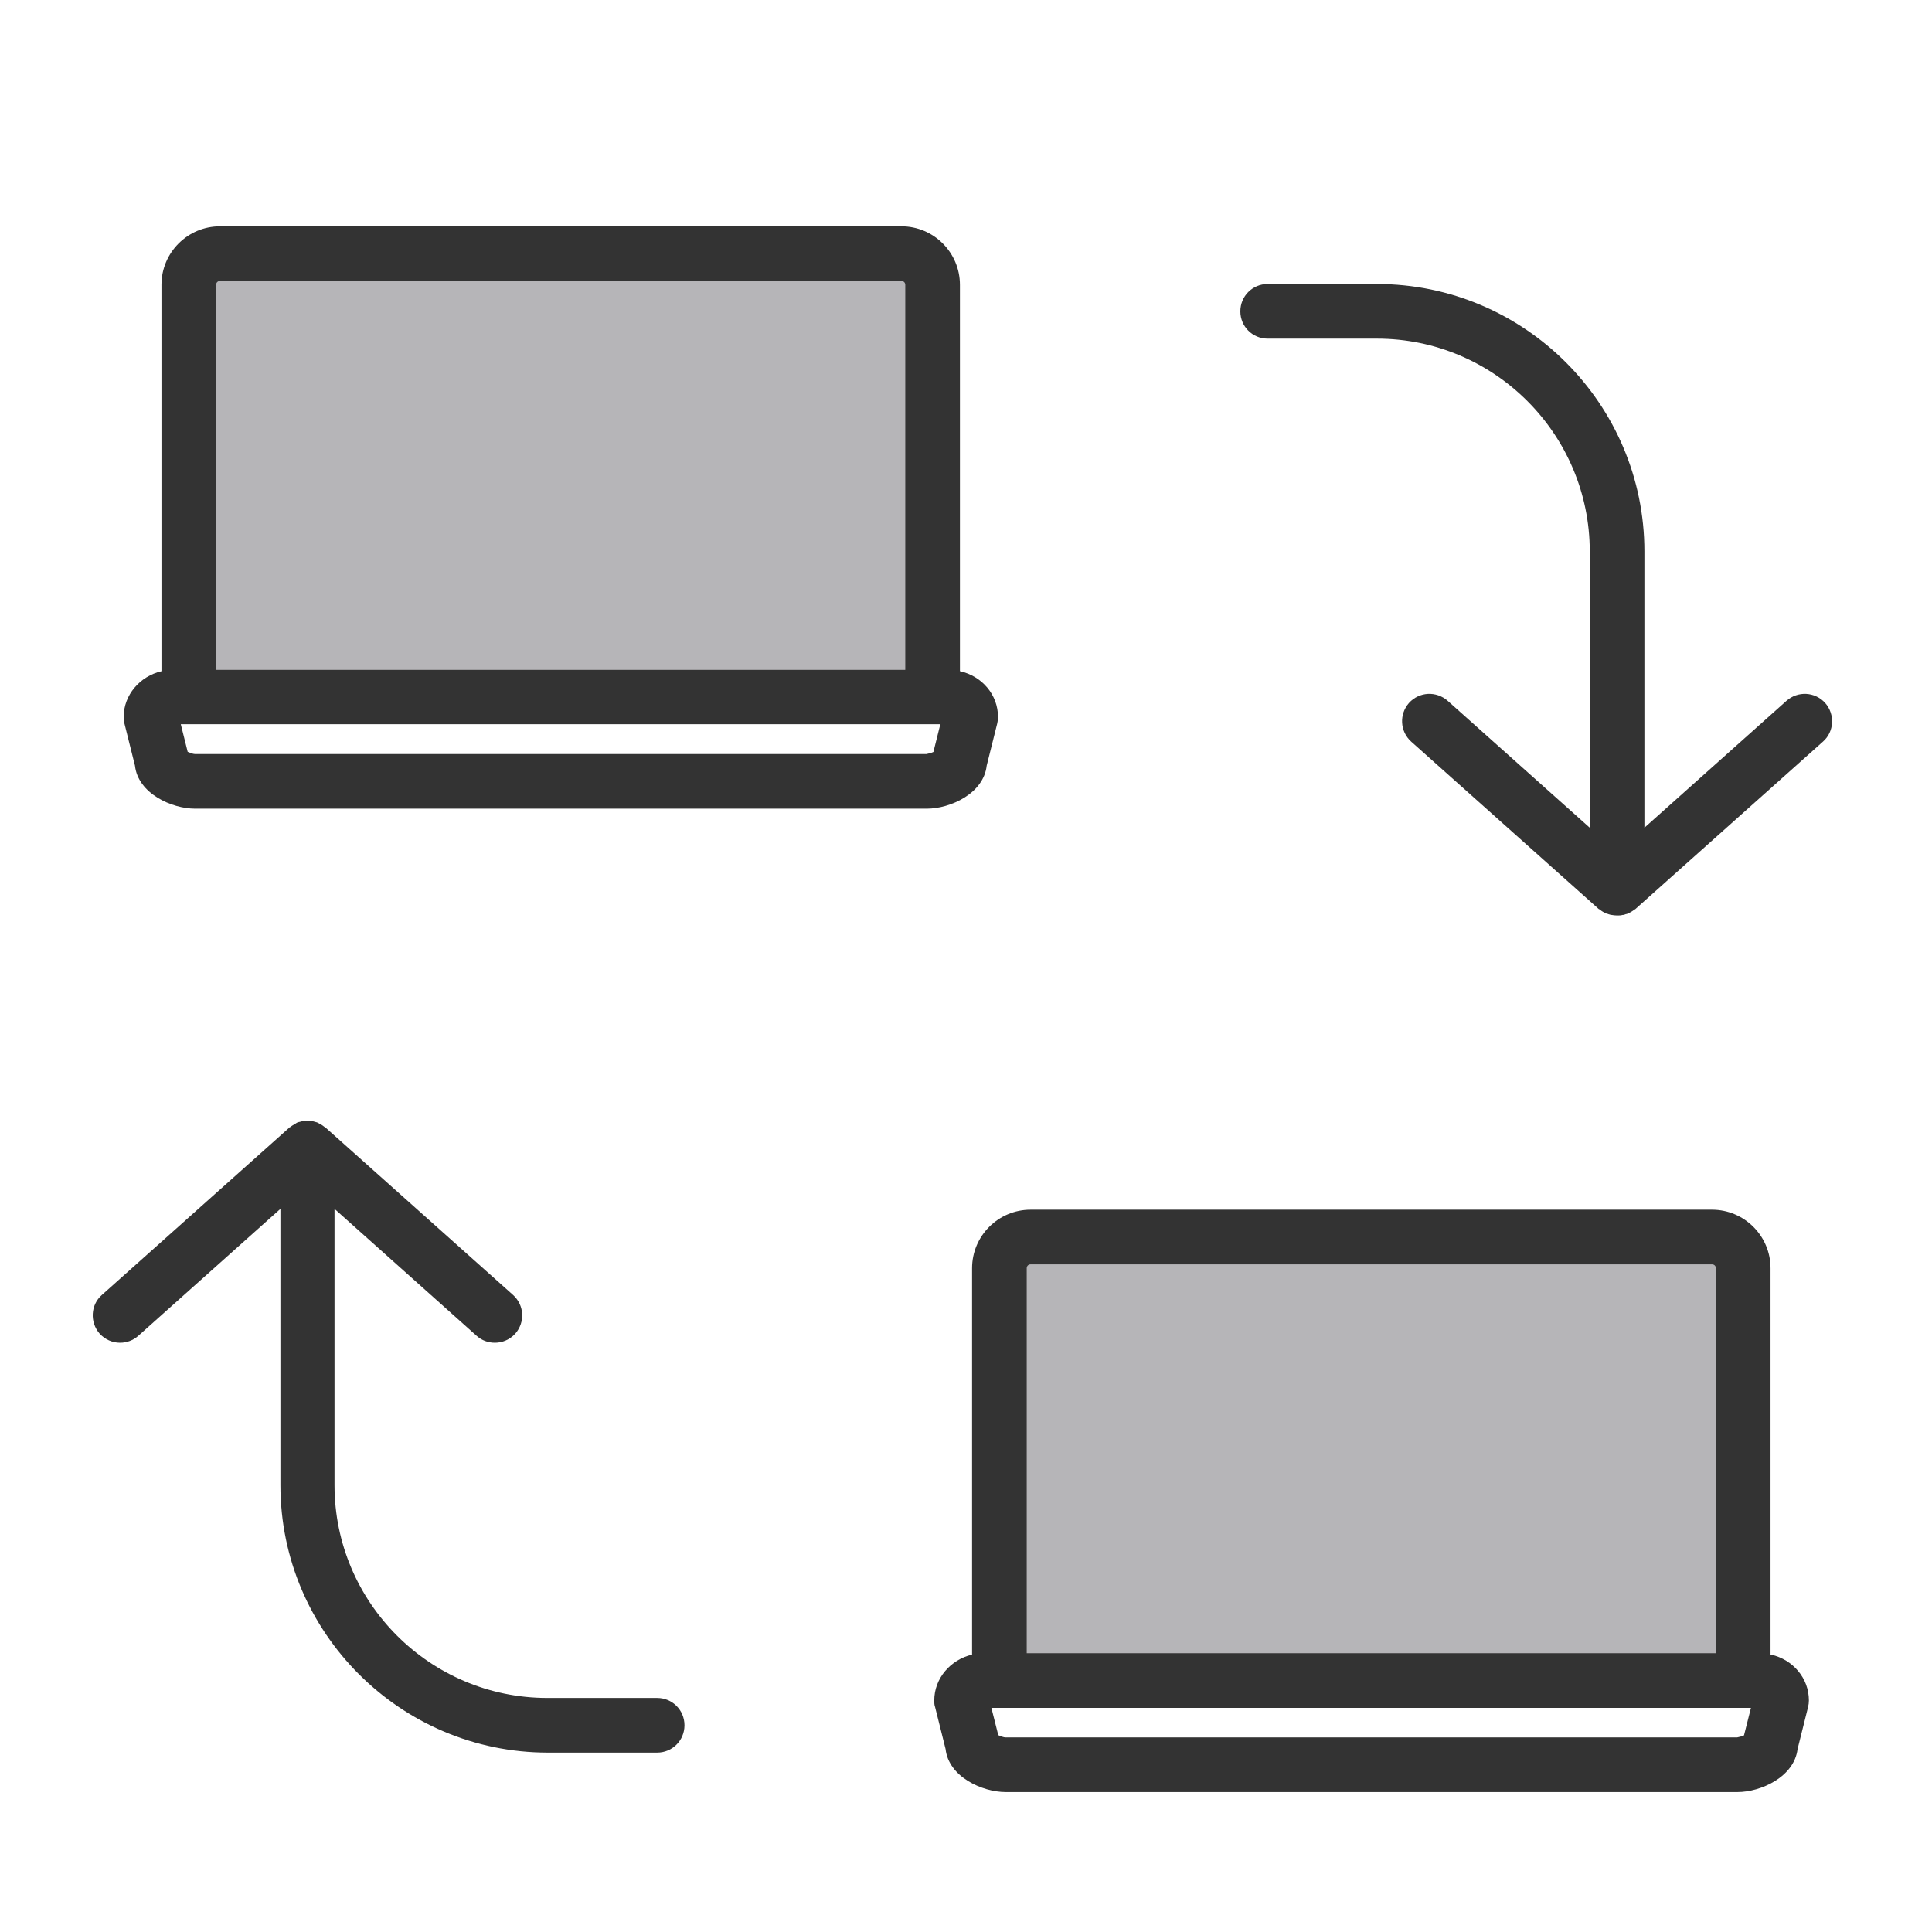
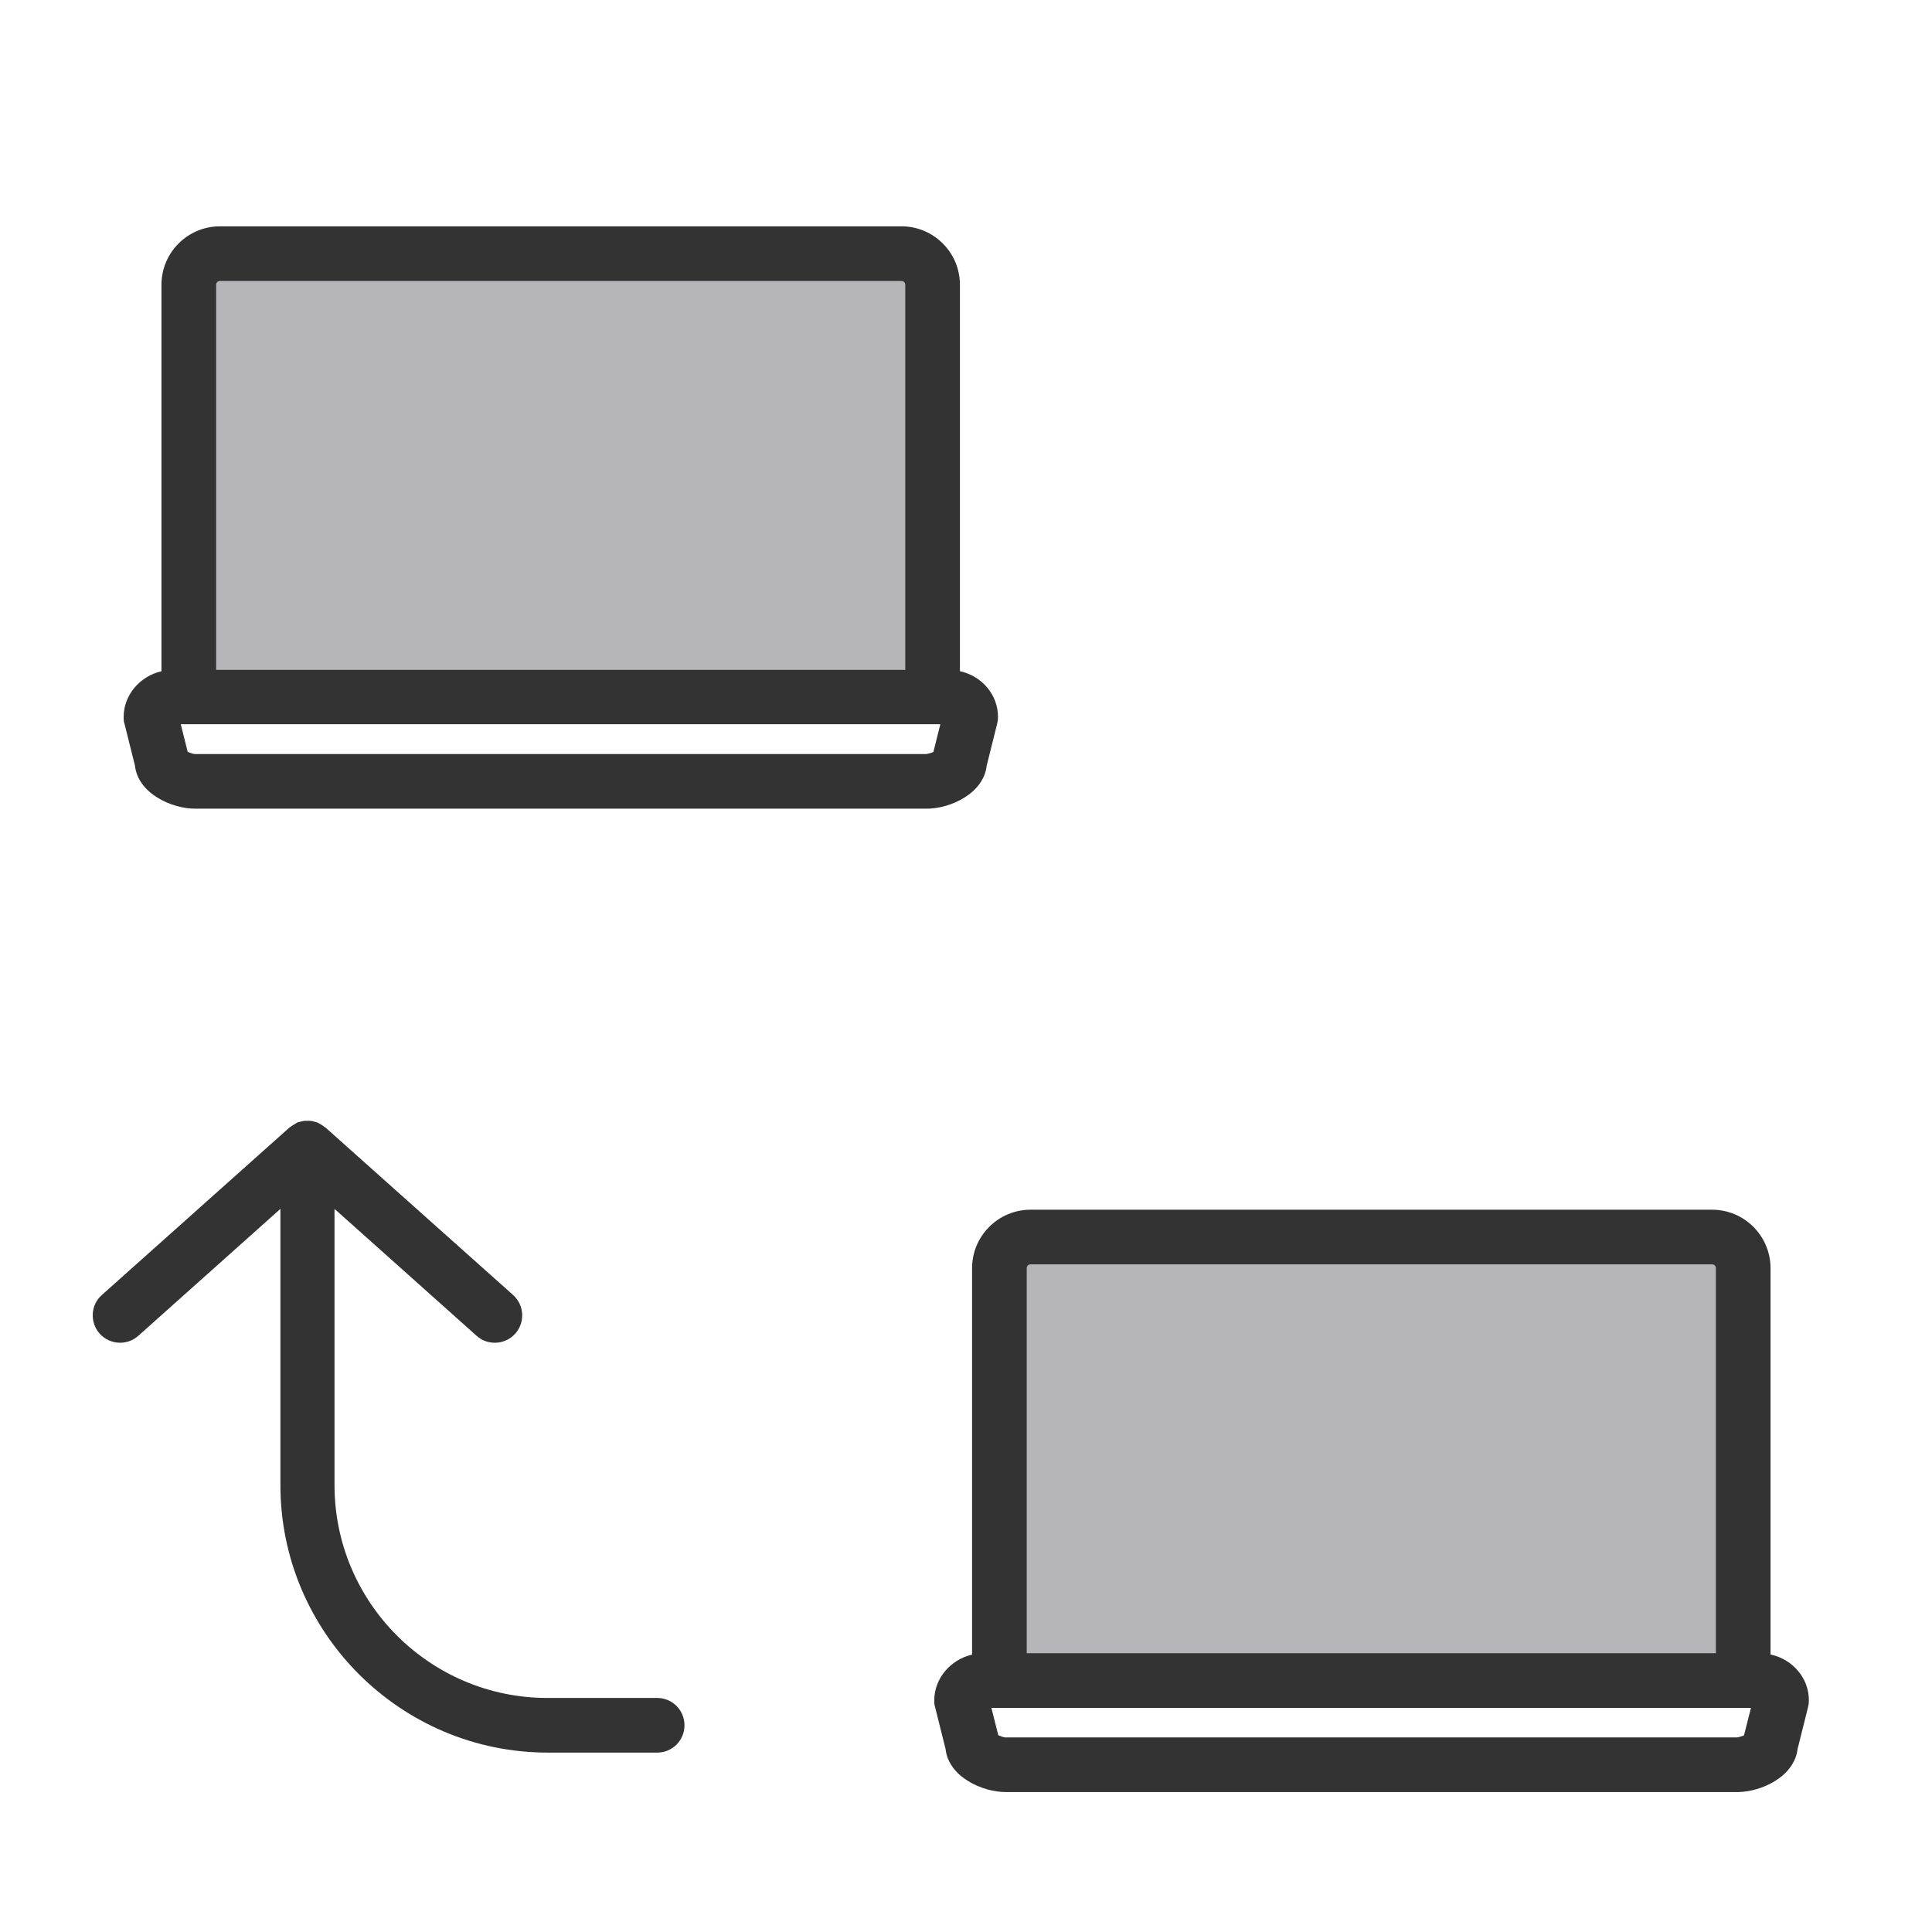
<svg xmlns="http://www.w3.org/2000/svg" id="_レイヤー_1" viewBox="0 0 70 70">
  <defs>
    <style>.cls-1{fill:#b6b5b8;}.cls-2{fill:#333;}</style>
  </defs>
  <rect class="cls-1" x="36.41" y="44.98" width="26.33" height="15.54" />
  <rect class="cls-1" x="7.52" y="9.43" width="26.33" height="15.54" />
  <path class="cls-2" d="M34.78,24.32v-14c0-1.17-.95-2.12-2.12-2.12H7.97c-1.17,0-2.12.95-2.12,2.12v14c-.78.18-1.37.86-1.37,1.66,0,.08,0,.16.03.24l.38,1.52c.11,1.01,1.33,1.56,2.18,1.56h26.51c.85,0,2.06-.55,2.17-1.56l.38-1.52c.02-.08.03-.16.03-.24,0-.81-.58-1.48-1.37-1.66ZM7.83,10.32c0-.08.06-.14.14-.14h24.69c.08,0,.14.06.14.14v13.95H7.83v-13.95ZM33.83,27.24c-.08.04-.2.07-.26.08H7.06c-.06,0-.17-.04-.26-.08l-.25-1h27.52l-.25,1Z" />
  <path class="cls-2" d="M64.15,59.95v-14c0-1.17-.95-2.12-2.12-2.12h-24.69c-1.17,0-2.12.95-2.12,2.12v14c-.78.18-1.37.86-1.37,1.66,0,.08,0,.16.03.24l.38,1.52c.11,1.01,1.33,1.56,2.18,1.56h26.51c.85,0,2.06-.55,2.18-1.56l.38-1.52c.02-.08.03-.16.03-.24,0-.81-.58-1.48-1.37-1.66ZM37.2,45.95c0-.08.06-.14.14-.14h24.69c.08,0,.14.06.14.14v13.95h-24.97v-13.95ZM63.2,62.87c-.08.04-.2.07-.26.08h-26.51c-.06,0-.17-.04-.26-.08l-.25-.99h27.52l-.25.99Z" />
-   <path class="cls-2" d="M66.13,25.47c-.37-.41-.99-.44-1.4-.08l-5.15,4.6v-10.01c0-5.34-4.35-9.69-9.69-9.69h-3.96c-.55,0-.99.44-.99.99s.44.99.99.99h3.96c4.25,0,7.71,3.46,7.71,7.71v10.01l-5.15-4.6c-.41-.36-1.03-.33-1.4.08-.36.41-.33,1.03.08,1.4l6.8,6.07s.02,0,.02.01c0,0,0,0,.01,0,.02.02.04.03.06.05.04.03.08.05.12.07.02.01.04.02.06.03.01,0,.02,0,.03.01.01,0,.03,0,.04.01.03.01.06.02.1.03,0,0,.01,0,.02,0,.06.01.13.02.2.02h0s0,0,0,0h0s0,0,0,0h0s0,0,0,0c.07,0,.14,0,.2-.02,0,0,.01,0,.02,0,.03,0,.07-.02.1-.03.01,0,.03,0,.04-.01.01,0,.02,0,.03-.01.02,0,.04-.02.06-.03.04-.02.08-.04.12-.07.02-.01.04-.03.06-.05,0,0,0,0,.01,0,0,0,.02,0,.02-.01l6.8-6.07c.41-.36.44-.99.08-1.4Z" />
  <path class="cls-2" d="M23.79,61.52h-3.96c-4.25,0-7.71-3.46-7.71-7.71v-10.01l5.15,4.6c.19.17.42.25.66.25.27,0,.54-.11.74-.33.36-.41.33-1.03-.08-1.4l-6.8-6.07s-.01,0-.02-.01c-.06-.05-.12-.09-.2-.13-.01,0-.02-.01-.03-.02-.02-.01-.05-.02-.07-.03-.01,0-.03,0-.04-.01-.07-.02-.14-.04-.21-.04-.01,0-.03,0-.04,0-.01,0-.03,0-.04,0s-.03,0-.04,0c-.01,0-.03,0-.04,0-.07,0-.14.02-.21.04-.01,0-.03,0-.04.01-.03,0-.05.02-.07.03-.01,0-.02.01-.03.02-.07.04-.14.08-.2.13,0,0-.02,0-.02.01l-6.8,6.07c-.41.36-.44.99-.08,1.4.2.22.47.33.74.33.23,0,.47-.08.66-.25l5.15-4.6v10.01c0,5.34,4.35,9.69,9.69,9.69h3.96c.55,0,.99-.44.99-.99s-.44-.99-.99-.99Z" />
</svg>